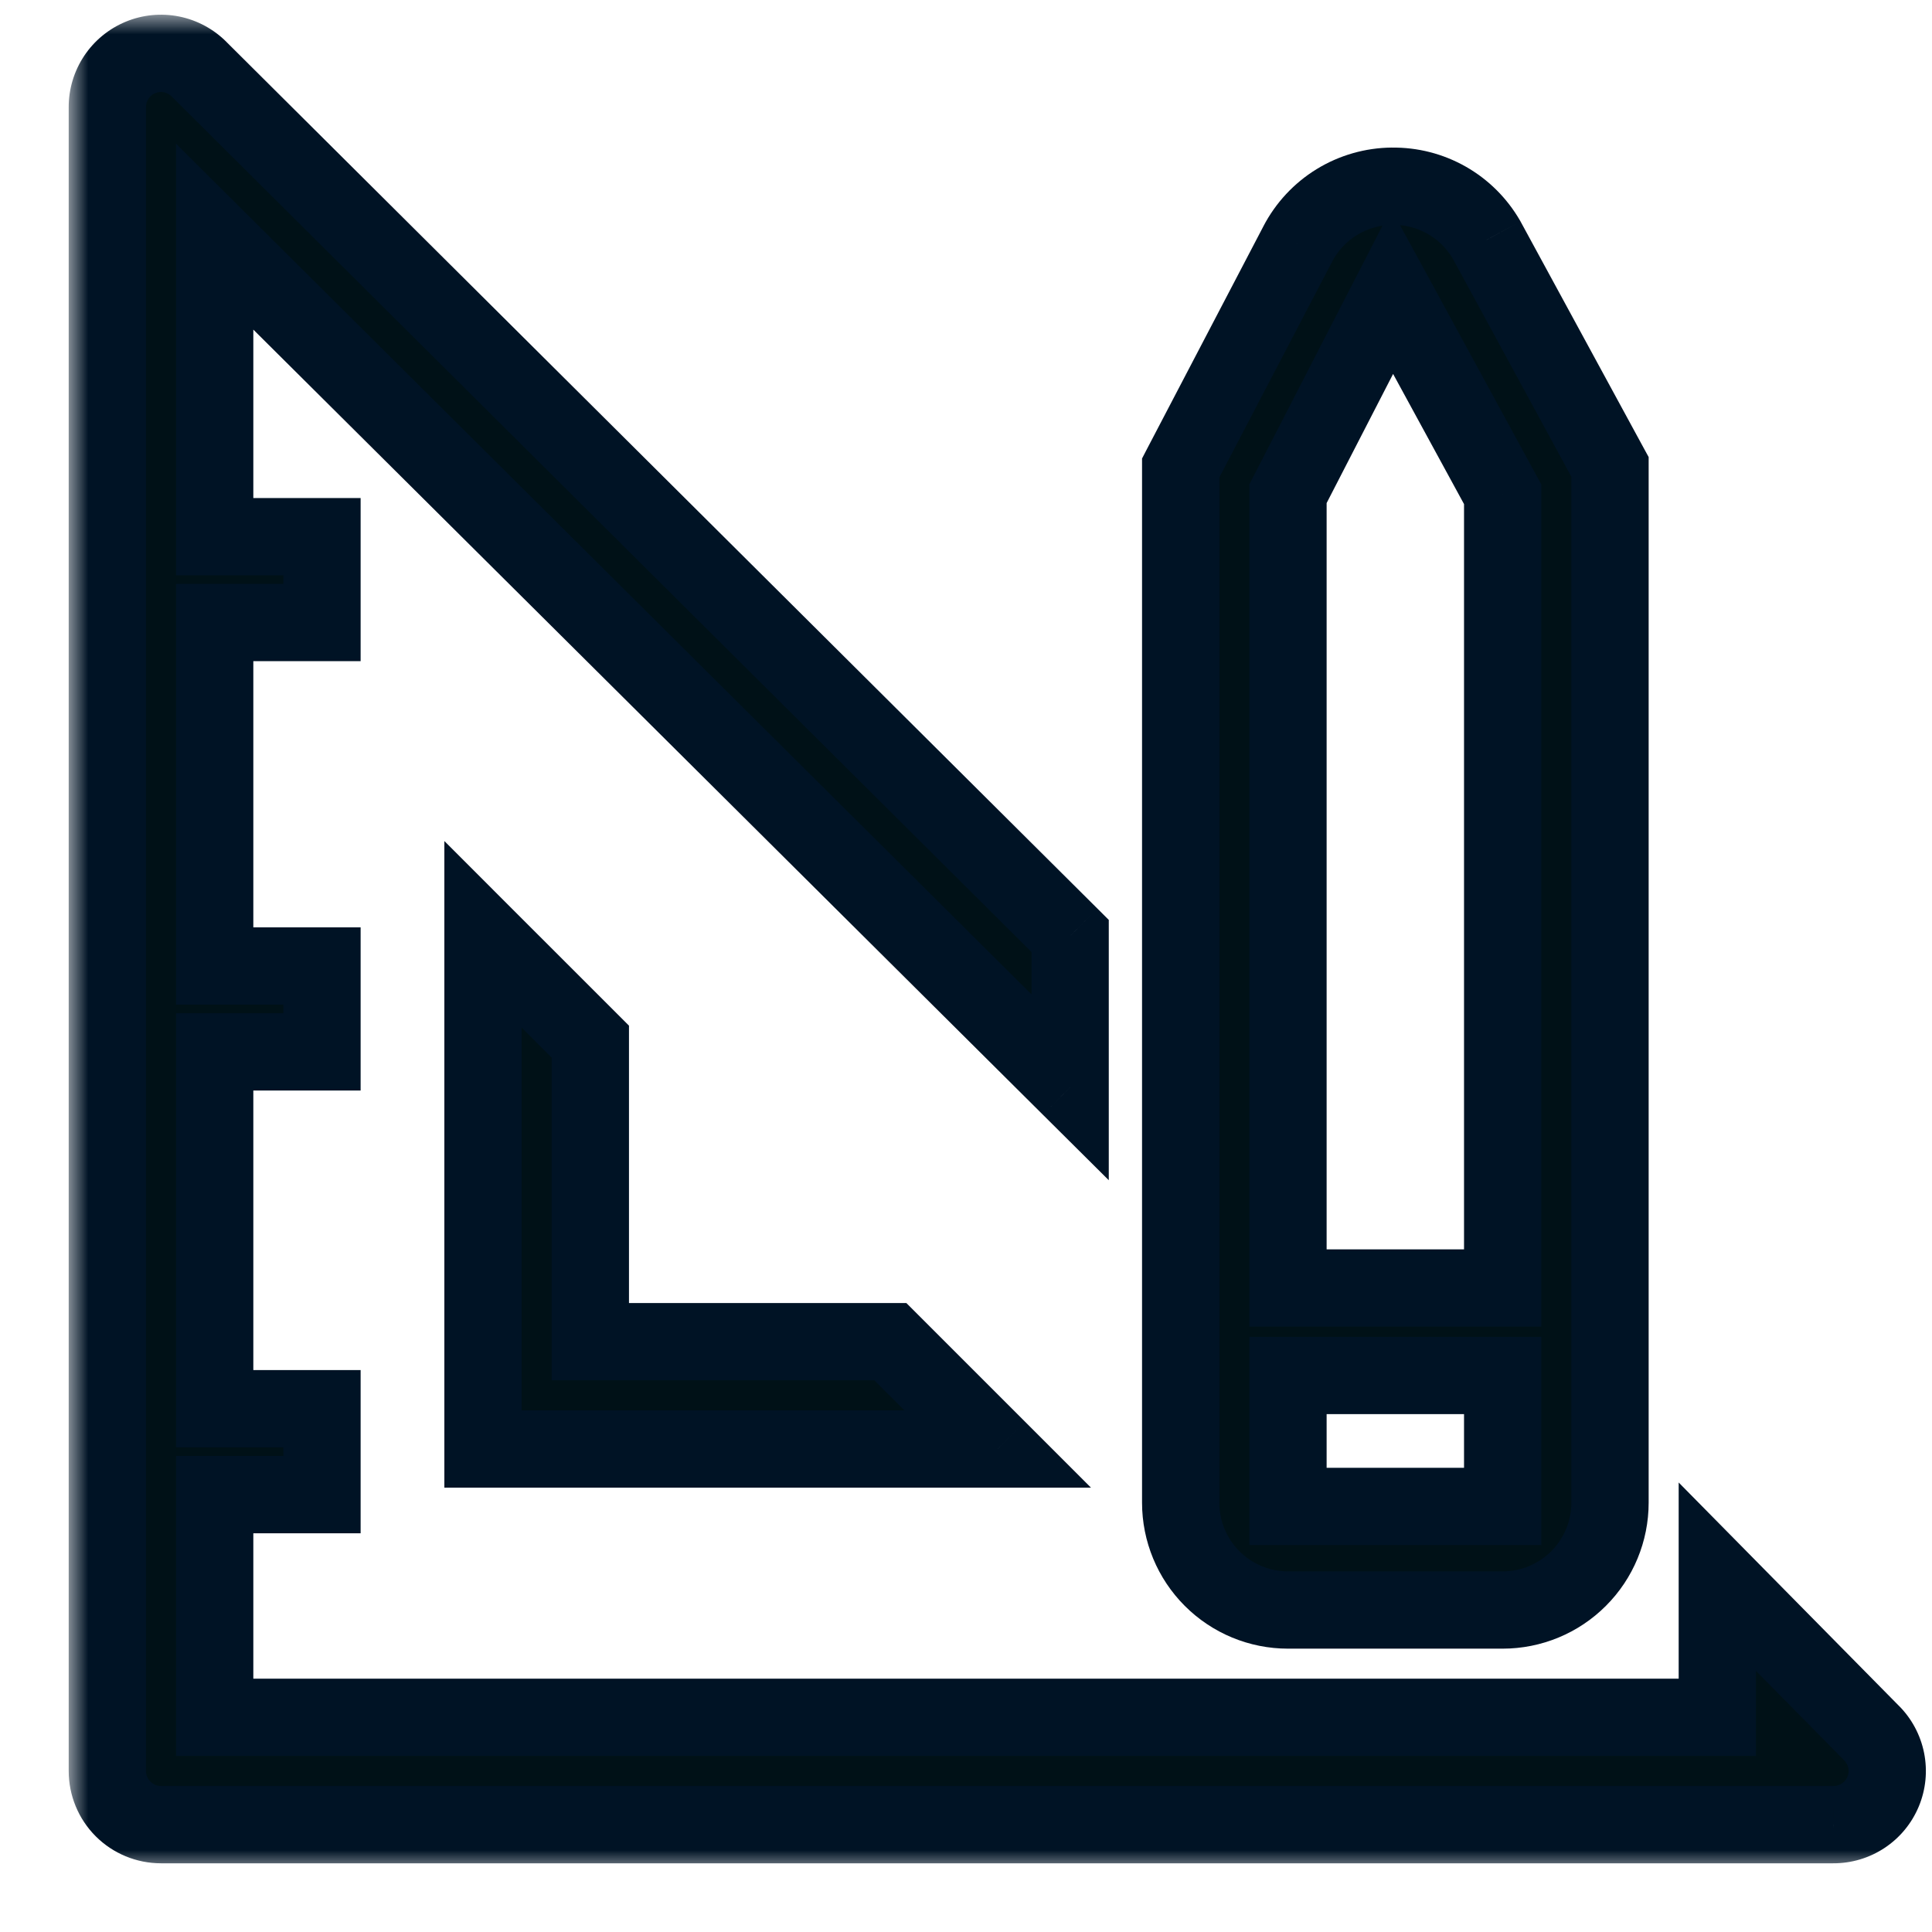
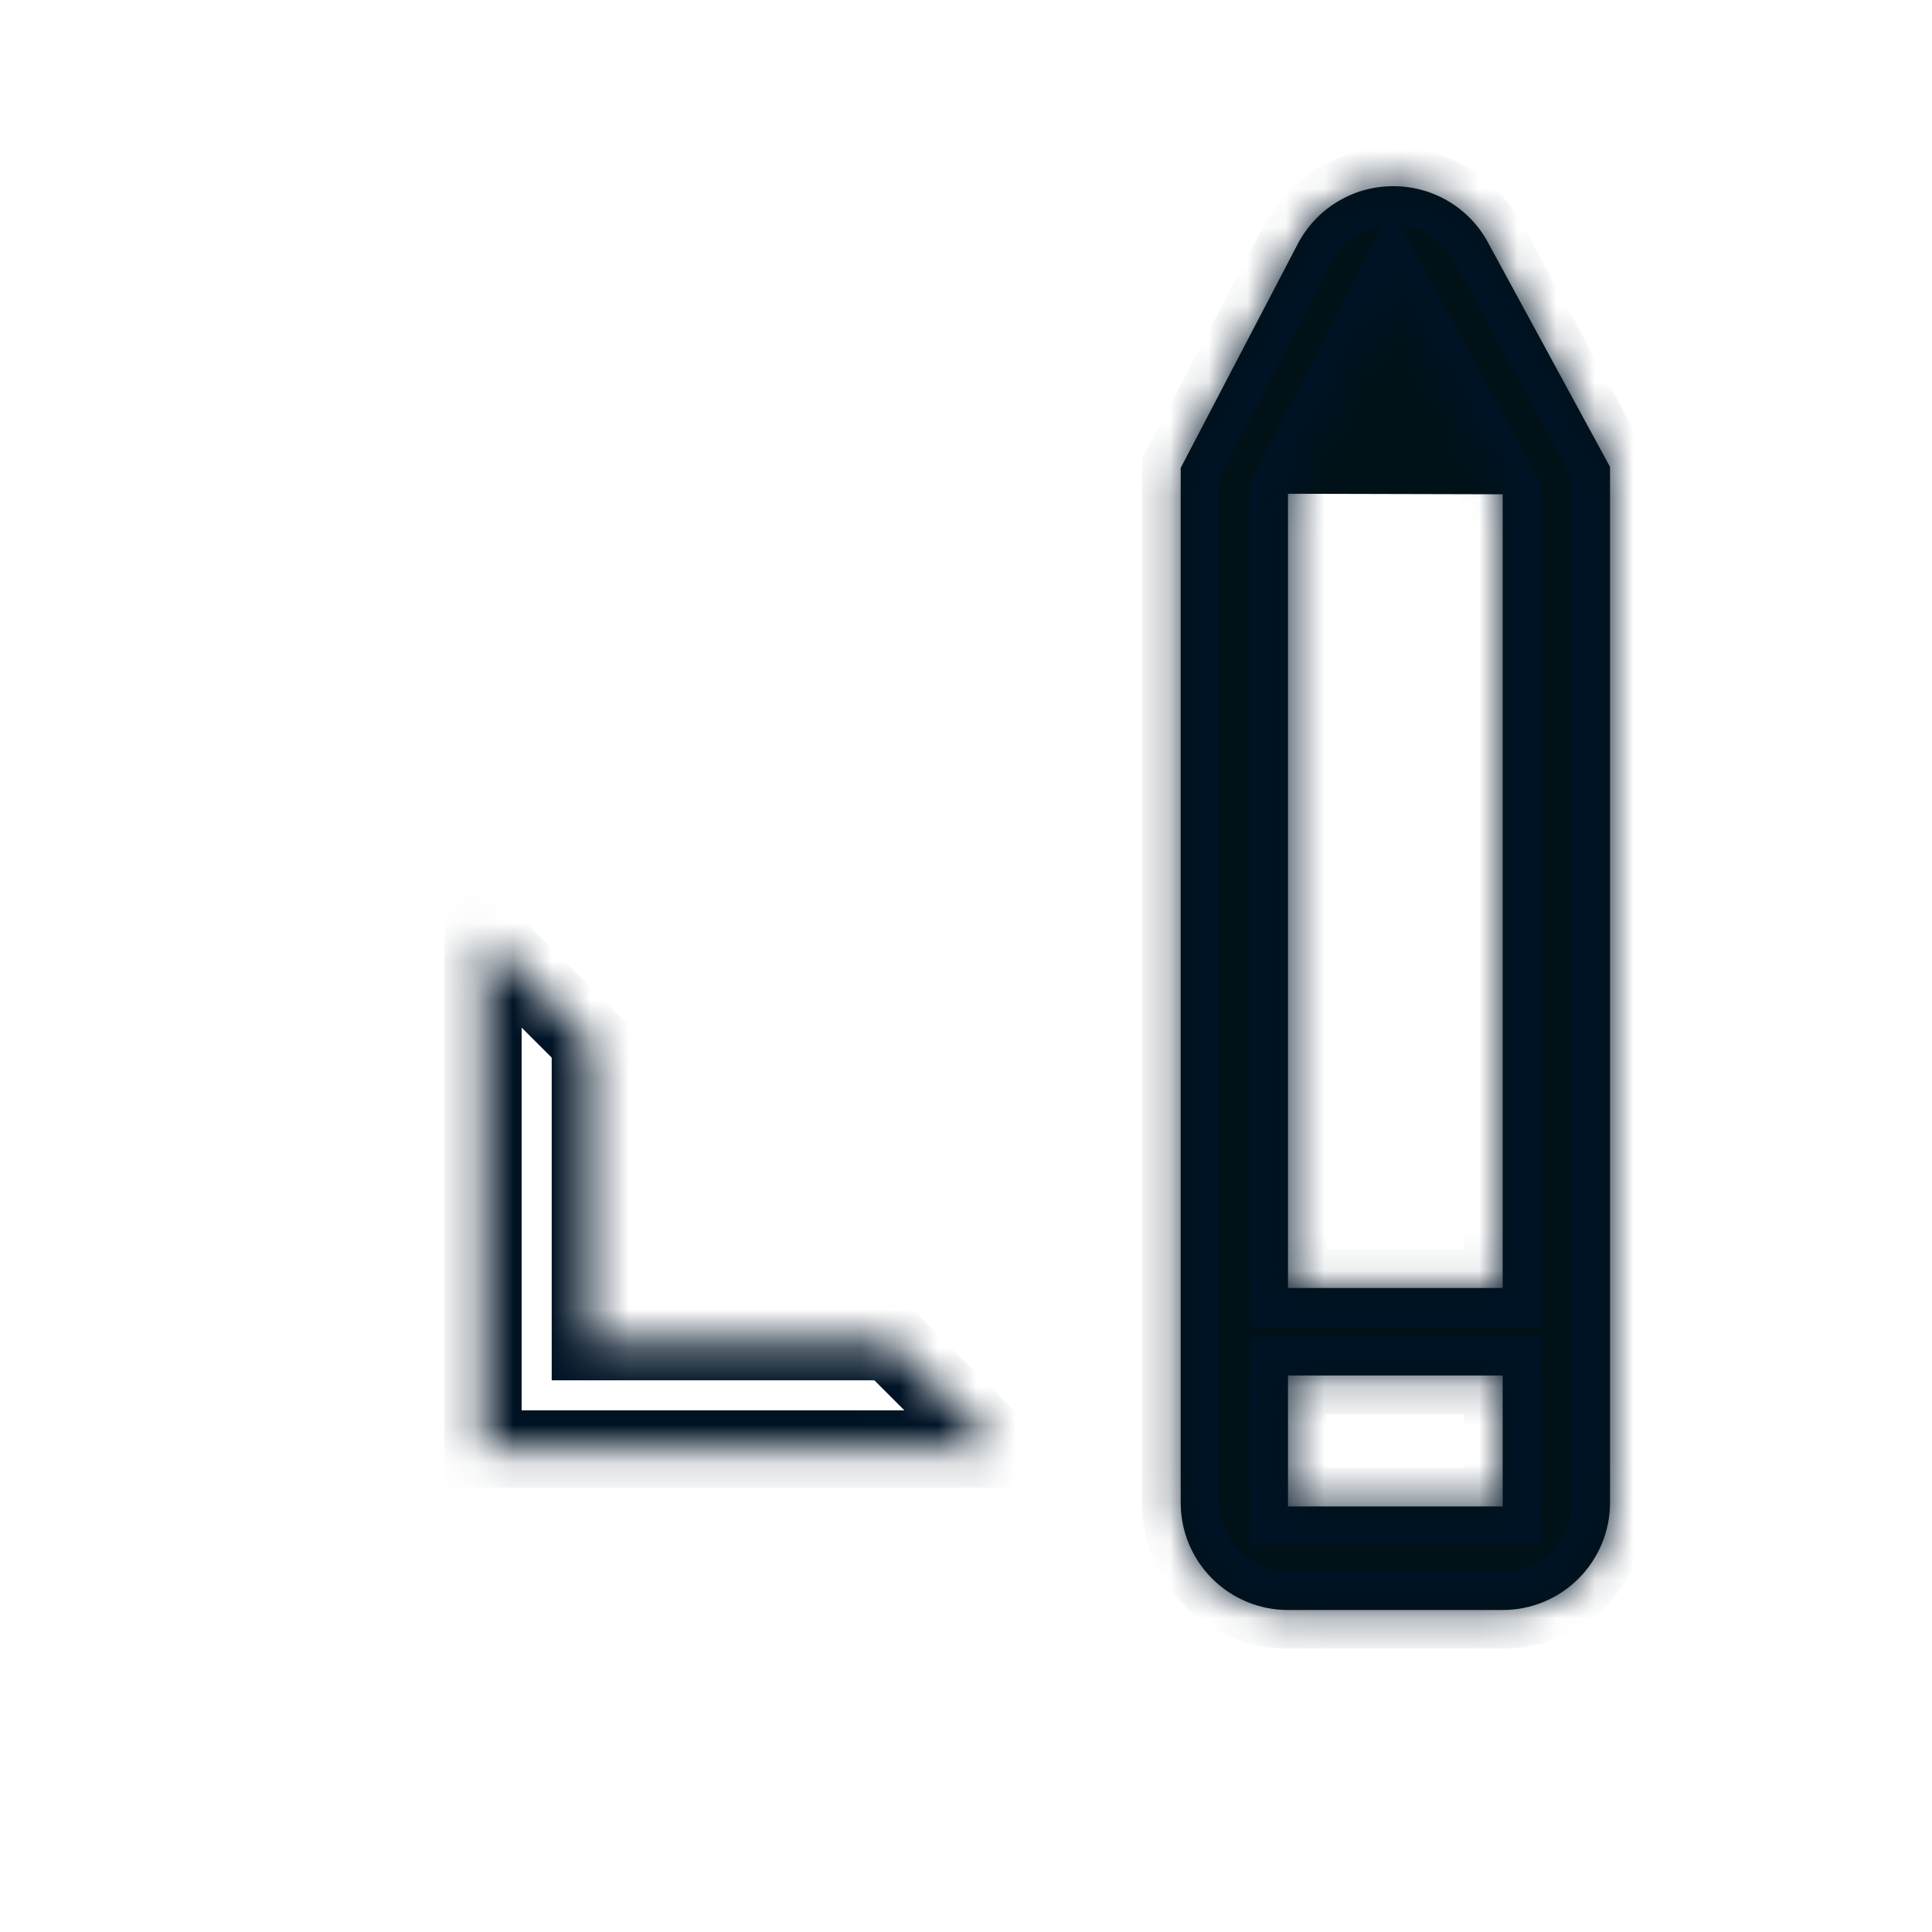
<svg xmlns="http://www.w3.org/2000/svg" width="50" height="50" viewBox="0 0 50 50" fill="none">
  <g clip-path="url(#clip0_480_4)">
    <mask id="path-1-outside-1_480_4" maskUnits="userSpaceOnUse" x="1.778" y="0.381" width="49" height="48" fill="black">
-       <rect fill="white" x="1.778" y="0.381" width="49" height="48" />
      <path d="M12.5 24.181V37.5H25.82L23.042 34.722H15.278V26.958L12.5 24.181Z" />
-       <path d="M48.431 44.847L44.444 40.806V44.444H5.556V38.681H8.333V36.458H5.556V27.222H8.333V25H5.556V16.111H8.333V13.889H5.556V6.125L27.695 28.139V24.222L5.153 1.792C4.959 1.596 4.71 1.462 4.44 1.408C4.169 1.354 3.889 1.381 3.634 1.487C3.379 1.593 3.162 1.772 3.009 2.002C2.857 2.232 2.776 2.502 2.778 2.778V45.833C2.778 46.202 2.924 46.555 3.185 46.815C3.445 47.076 3.798 47.222 4.167 47.222H47.444C47.72 47.224 47.99 47.143 48.22 46.991C48.45 46.838 48.63 46.621 48.735 46.366C48.841 46.111 48.869 45.831 48.814 45.56C48.76 45.29 48.626 45.041 48.431 44.847Z" />
      <path d="M33.333 41.667H38.889C39.626 41.667 40.332 41.374 40.853 40.853C41.374 40.332 41.667 39.626 41.667 38.889V12.083L38.472 6.208C38.225 5.78 37.868 5.426 37.439 5.182C37.009 4.938 36.522 4.813 36.028 4.819C35.522 4.823 35.028 4.965 34.597 5.23C34.166 5.494 33.816 5.871 33.583 6.319L30.556 12.111V38.889C30.556 39.626 30.848 40.332 31.369 40.853C31.89 41.374 32.597 41.667 33.333 41.667ZM33.333 12.778L36.028 7.542L38.889 12.792V33.333H33.333V12.778ZM33.333 35.597H38.889V38.986H33.333V35.597Z" />
    </mask>
-     <path d="M12.5 24.181V37.5H25.82L23.042 34.722H15.278V26.958L12.5 24.181Z" fill="#001117" />
-     <path d="M48.431 44.847L44.444 40.806V44.444H5.556V38.681H8.333V36.458H5.556V27.222H8.333V25H5.556V16.111H8.333V13.889H5.556V6.125L27.695 28.139V24.222L5.153 1.792C4.959 1.596 4.71 1.462 4.44 1.408C4.169 1.354 3.889 1.381 3.634 1.487C3.379 1.593 3.162 1.772 3.009 2.002C2.857 2.232 2.776 2.502 2.778 2.778V45.833C2.778 46.202 2.924 46.555 3.185 46.815C3.445 47.076 3.798 47.222 4.167 47.222H47.444C47.72 47.224 47.99 47.143 48.22 46.991C48.45 46.838 48.63 46.621 48.735 46.366C48.841 46.111 48.869 45.831 48.814 45.56C48.76 45.29 48.626 45.041 48.431 44.847Z" fill="#001117" />
-     <path d="M33.333 41.667H38.889C39.626 41.667 40.332 41.374 40.853 40.853C41.374 40.332 41.667 39.626 41.667 38.889V12.083L38.472 6.208C38.225 5.78 37.868 5.426 37.439 5.182C37.009 4.938 36.522 4.813 36.028 4.819C35.522 4.823 35.028 4.965 34.597 5.23C34.166 5.494 33.816 5.871 33.583 6.319L30.556 12.111V38.889C30.556 39.626 30.848 40.332 31.369 40.853C31.89 41.374 32.597 41.667 33.333 41.667ZM33.333 12.778L36.028 7.542L38.889 12.792V33.333H33.333V12.778ZM33.333 35.597H38.889V38.986H33.333V35.597Z" fill="#001117" />
+     <path d="M33.333 41.667H38.889C39.626 41.667 40.332 41.374 40.853 40.853C41.374 40.332 41.667 39.626 41.667 38.889V12.083L38.472 6.208C38.225 5.78 37.868 5.426 37.439 5.182C37.009 4.938 36.522 4.813 36.028 4.819C35.522 4.823 35.028 4.965 34.597 5.23C34.166 5.494 33.816 5.871 33.583 6.319L30.556 12.111V38.889C30.556 39.626 30.848 40.332 31.369 40.853C31.89 41.374 32.597 41.667 33.333 41.667ZM33.333 12.778L38.889 12.792V33.333H33.333V12.778ZM33.333 35.597H38.889V38.986H33.333V35.597Z" fill="#001117" />
    <path d="M12.5 24.181L13.207 23.474L11.5 21.766V24.181H12.5ZM12.5 37.5H11.5V38.5H12.5V37.5ZM25.82 37.5V38.5H28.234L26.527 36.793L25.82 37.5ZM23.042 34.722L23.749 34.015L23.456 33.722H23.042V34.722ZM15.278 34.722H14.278V35.722H15.278V34.722ZM15.278 26.958H16.278V26.544L15.985 26.251L15.278 26.958ZM48.431 44.847L47.718 45.55L47.726 45.557L48.431 44.847ZM44.444 40.806L45.156 40.103L43.444 38.367V40.806H44.444ZM44.444 44.444V45.444H45.444V44.444H44.444ZM5.556 44.444H4.556V45.444H5.556V44.444ZM5.556 38.681V37.681H4.556V38.681H5.556ZM8.333 38.681V39.681H9.333V38.681H8.333ZM8.333 36.458H9.333V35.458H8.333V36.458ZM5.556 36.458H4.556V37.458H5.556V36.458ZM5.556 27.222V26.222H4.556V27.222H5.556ZM8.333 27.222V28.222H9.333V27.222H8.333ZM8.333 25H9.333V24H8.333V25ZM5.556 25H4.556V26H5.556V25ZM5.556 16.111V15.111H4.556V16.111H5.556ZM8.333 16.111V17.111H9.333V16.111H8.333ZM8.333 13.889H9.333V12.889H8.333V13.889ZM5.556 13.889H4.556V14.889H5.556V13.889ZM5.556 6.125L6.261 5.416L4.556 3.72V6.125H5.556ZM27.695 28.139L26.989 28.848L28.695 30.544V28.139H27.695ZM27.695 24.222H28.695V23.807L28.4 23.513L27.695 24.222ZM5.153 1.792L4.443 2.496L4.447 2.501L5.153 1.792ZM2.778 2.778L3.778 2.778L3.778 2.772L2.778 2.778ZM2.778 45.833H1.778H2.778ZM47.444 47.222L47.45 46.222H47.444V47.222ZM41.667 12.083H42.667V11.829L42.545 11.606L41.667 12.083ZM38.472 6.208L39.351 5.731L39.345 5.719L39.338 5.708L38.472 6.208ZM36.028 4.819L36.036 5.819L36.042 5.819L36.028 4.819ZM33.583 6.319L34.47 6.783L34.471 6.779L33.583 6.319ZM30.556 12.111L29.669 11.648L29.556 11.866V12.111H30.556ZM33.333 12.778L32.444 12.32L32.333 12.536V12.778H33.333ZM36.028 7.542L36.906 7.063L36.002 5.405L35.139 7.084L36.028 7.542ZM38.889 12.792H39.889V12.537L39.767 12.313L38.889 12.792ZM38.889 33.333V34.333H39.889V33.333H38.889ZM33.333 33.333H32.333V34.333H33.333V33.333ZM33.333 35.597V34.597H32.333V35.597H33.333ZM38.889 35.597H39.889V34.597H38.889V35.597ZM38.889 38.986V39.986H39.889V38.986H38.889ZM33.333 38.986H32.333V39.986H33.333V38.986ZM11.5 24.181V37.5H13.5V24.181H11.5ZM12.5 38.5H25.82V36.5H12.5V38.5ZM26.527 36.793L23.749 34.015L22.335 35.429L25.112 38.207L26.527 36.793ZM23.042 33.722H15.278V35.722H23.042V33.722ZM16.278 34.722V26.958H14.278V34.722H16.278ZM15.985 26.251L13.207 23.474L11.793 24.888L14.571 27.665L15.985 26.251ZM49.142 44.145L45.156 40.103L43.733 41.508L47.719 45.549L49.142 44.145ZM43.444 40.806V44.444H45.444V40.806H43.444ZM44.444 43.444H5.556V45.444H44.444V43.444ZM6.556 44.444V38.681H4.556V44.444H6.556ZM5.556 39.681H8.333V37.681H5.556V39.681ZM9.333 38.681V36.458H7.333V38.681H9.333ZM8.333 35.458H5.556V37.458H8.333V35.458ZM6.556 36.458V27.222H4.556V36.458H6.556ZM5.556 28.222H8.333V26.222H5.556V28.222ZM9.333 27.222V25H7.333V27.222H9.333ZM8.333 24H5.556V26H8.333V24ZM6.556 25V16.111H4.556V25H6.556ZM5.556 17.111H8.333V15.111H5.556V17.111ZM9.333 16.111V13.889H7.333V16.111H9.333ZM8.333 12.889H5.556V14.889H8.333V12.889ZM6.556 13.889V6.125H4.556V13.889H6.556ZM4.85 6.834L26.989 28.848L28.4 27.43L6.261 5.416L4.85 6.834ZM28.695 28.139V24.222H26.695V28.139H28.695ZM28.4 23.513L5.858 1.083L4.447 2.501L26.989 24.931L28.4 23.513ZM5.863 1.087C5.529 0.751 5.102 0.521 4.637 0.427L4.243 2.388C4.319 2.404 4.388 2.441 4.443 2.496L5.863 1.087ZM4.637 0.427C4.171 0.334 3.689 0.381 3.251 0.563L4.018 2.411C4.089 2.381 4.167 2.373 4.243 2.388L4.637 0.427ZM3.251 0.563C2.812 0.745 2.438 1.054 2.176 1.449L3.843 2.555C3.885 2.49 3.946 2.44 4.018 2.411L3.251 0.563ZM2.176 1.449C1.914 1.845 1.775 2.309 1.778 2.784L3.778 2.772C3.777 2.695 3.8 2.619 3.843 2.555L2.176 1.449ZM1.778 2.778V45.833H3.778V2.778H1.778ZM1.778 45.833C1.778 46.467 2.029 47.075 2.477 47.523L3.892 46.108C3.819 46.035 3.778 45.937 3.778 45.833H1.778ZM2.477 47.523C2.925 47.971 3.533 48.222 4.167 48.222V46.222C4.064 46.222 3.965 46.181 3.892 46.108L2.477 47.523ZM4.167 48.222H47.444V46.222H4.167V48.222ZM47.439 48.222C47.913 48.225 48.378 48.086 48.773 47.824L47.667 46.157C47.603 46.2 47.528 46.223 47.45 46.222L47.439 48.222ZM48.773 47.824C49.169 47.562 49.477 47.188 49.659 46.749L47.812 45.983C47.782 46.054 47.732 46.115 47.667 46.157L48.773 47.824ZM49.659 46.749C49.841 46.311 49.888 45.829 49.795 45.364L47.834 45.757C47.849 45.833 47.841 45.911 47.812 45.983L49.659 46.749ZM49.795 45.364C49.701 44.898 49.472 44.471 49.135 44.137L47.726 45.557C47.781 45.612 47.819 45.681 47.834 45.757L49.795 45.364ZM33.333 42.667H38.889V40.667H33.333V42.667ZM38.889 42.667C39.891 42.667 40.852 42.269 41.56 41.56L40.146 40.146C39.813 40.479 39.36 40.667 38.889 40.667V42.667ZM41.56 41.56C42.269 40.852 42.667 39.891 42.667 38.889H40.667C40.667 39.36 40.479 39.813 40.146 40.146L41.56 41.56ZM42.667 38.889V12.083H40.667V38.889H42.667ZM42.545 11.606L39.351 5.731L37.594 6.686L40.788 12.561L42.545 11.606ZM39.338 5.708C39.002 5.126 38.517 4.644 37.933 4.312L36.945 6.051C37.22 6.208 37.448 6.434 37.606 6.708L39.338 5.708ZM37.933 4.312C37.348 3.98 36.686 3.81 36.014 3.82L36.042 5.819C36.358 5.815 36.67 5.895 36.945 6.051L37.933 4.312ZM36.02 3.819C35.333 3.825 34.66 4.018 34.074 4.377L35.12 6.082C35.396 5.913 35.712 5.822 36.036 5.819L36.02 3.819ZM34.074 4.377C33.488 4.737 33.012 5.249 32.695 5.859L34.471 6.779C34.62 6.492 34.844 6.251 35.12 6.082L34.074 4.377ZM32.697 5.856L29.669 11.648L31.442 12.574L34.47 6.783L32.697 5.856ZM29.556 12.111V38.889H31.556V12.111H29.556ZM29.556 38.889C29.556 39.891 29.954 40.852 30.662 41.56L32.076 40.146C31.743 39.813 31.556 39.36 31.556 38.889H29.556ZM30.662 41.56C31.37 42.269 32.331 42.667 33.333 42.667V40.667C32.862 40.667 32.41 40.479 32.076 40.146L30.662 41.56ZM34.222 13.235L36.917 7.999L35.139 7.084L32.444 12.32L34.222 13.235ZM35.15 8.02L38.011 13.27L39.767 12.313L36.906 7.063L35.15 8.02ZM37.889 12.792V33.333H39.889V12.792H37.889ZM38.889 32.333H33.333V34.333H38.889V32.333ZM34.333 33.333V12.778H32.333V33.333H34.333ZM33.333 36.597H38.889V34.597H33.333V36.597ZM37.889 35.597V38.986H39.889V35.597H37.889ZM38.889 37.986H33.333V39.986H38.889V37.986ZM34.333 38.986V35.597H32.333V38.986H34.333Z" fill="#001325" mask="url(#path-1-outside-1_480_4)" />
  </g>
  <defs>
    <clipPath id="clip0_480_4">
      <rect width="50" height="50" fill="white" />
    </clipPath>
  </defs>
</svg>